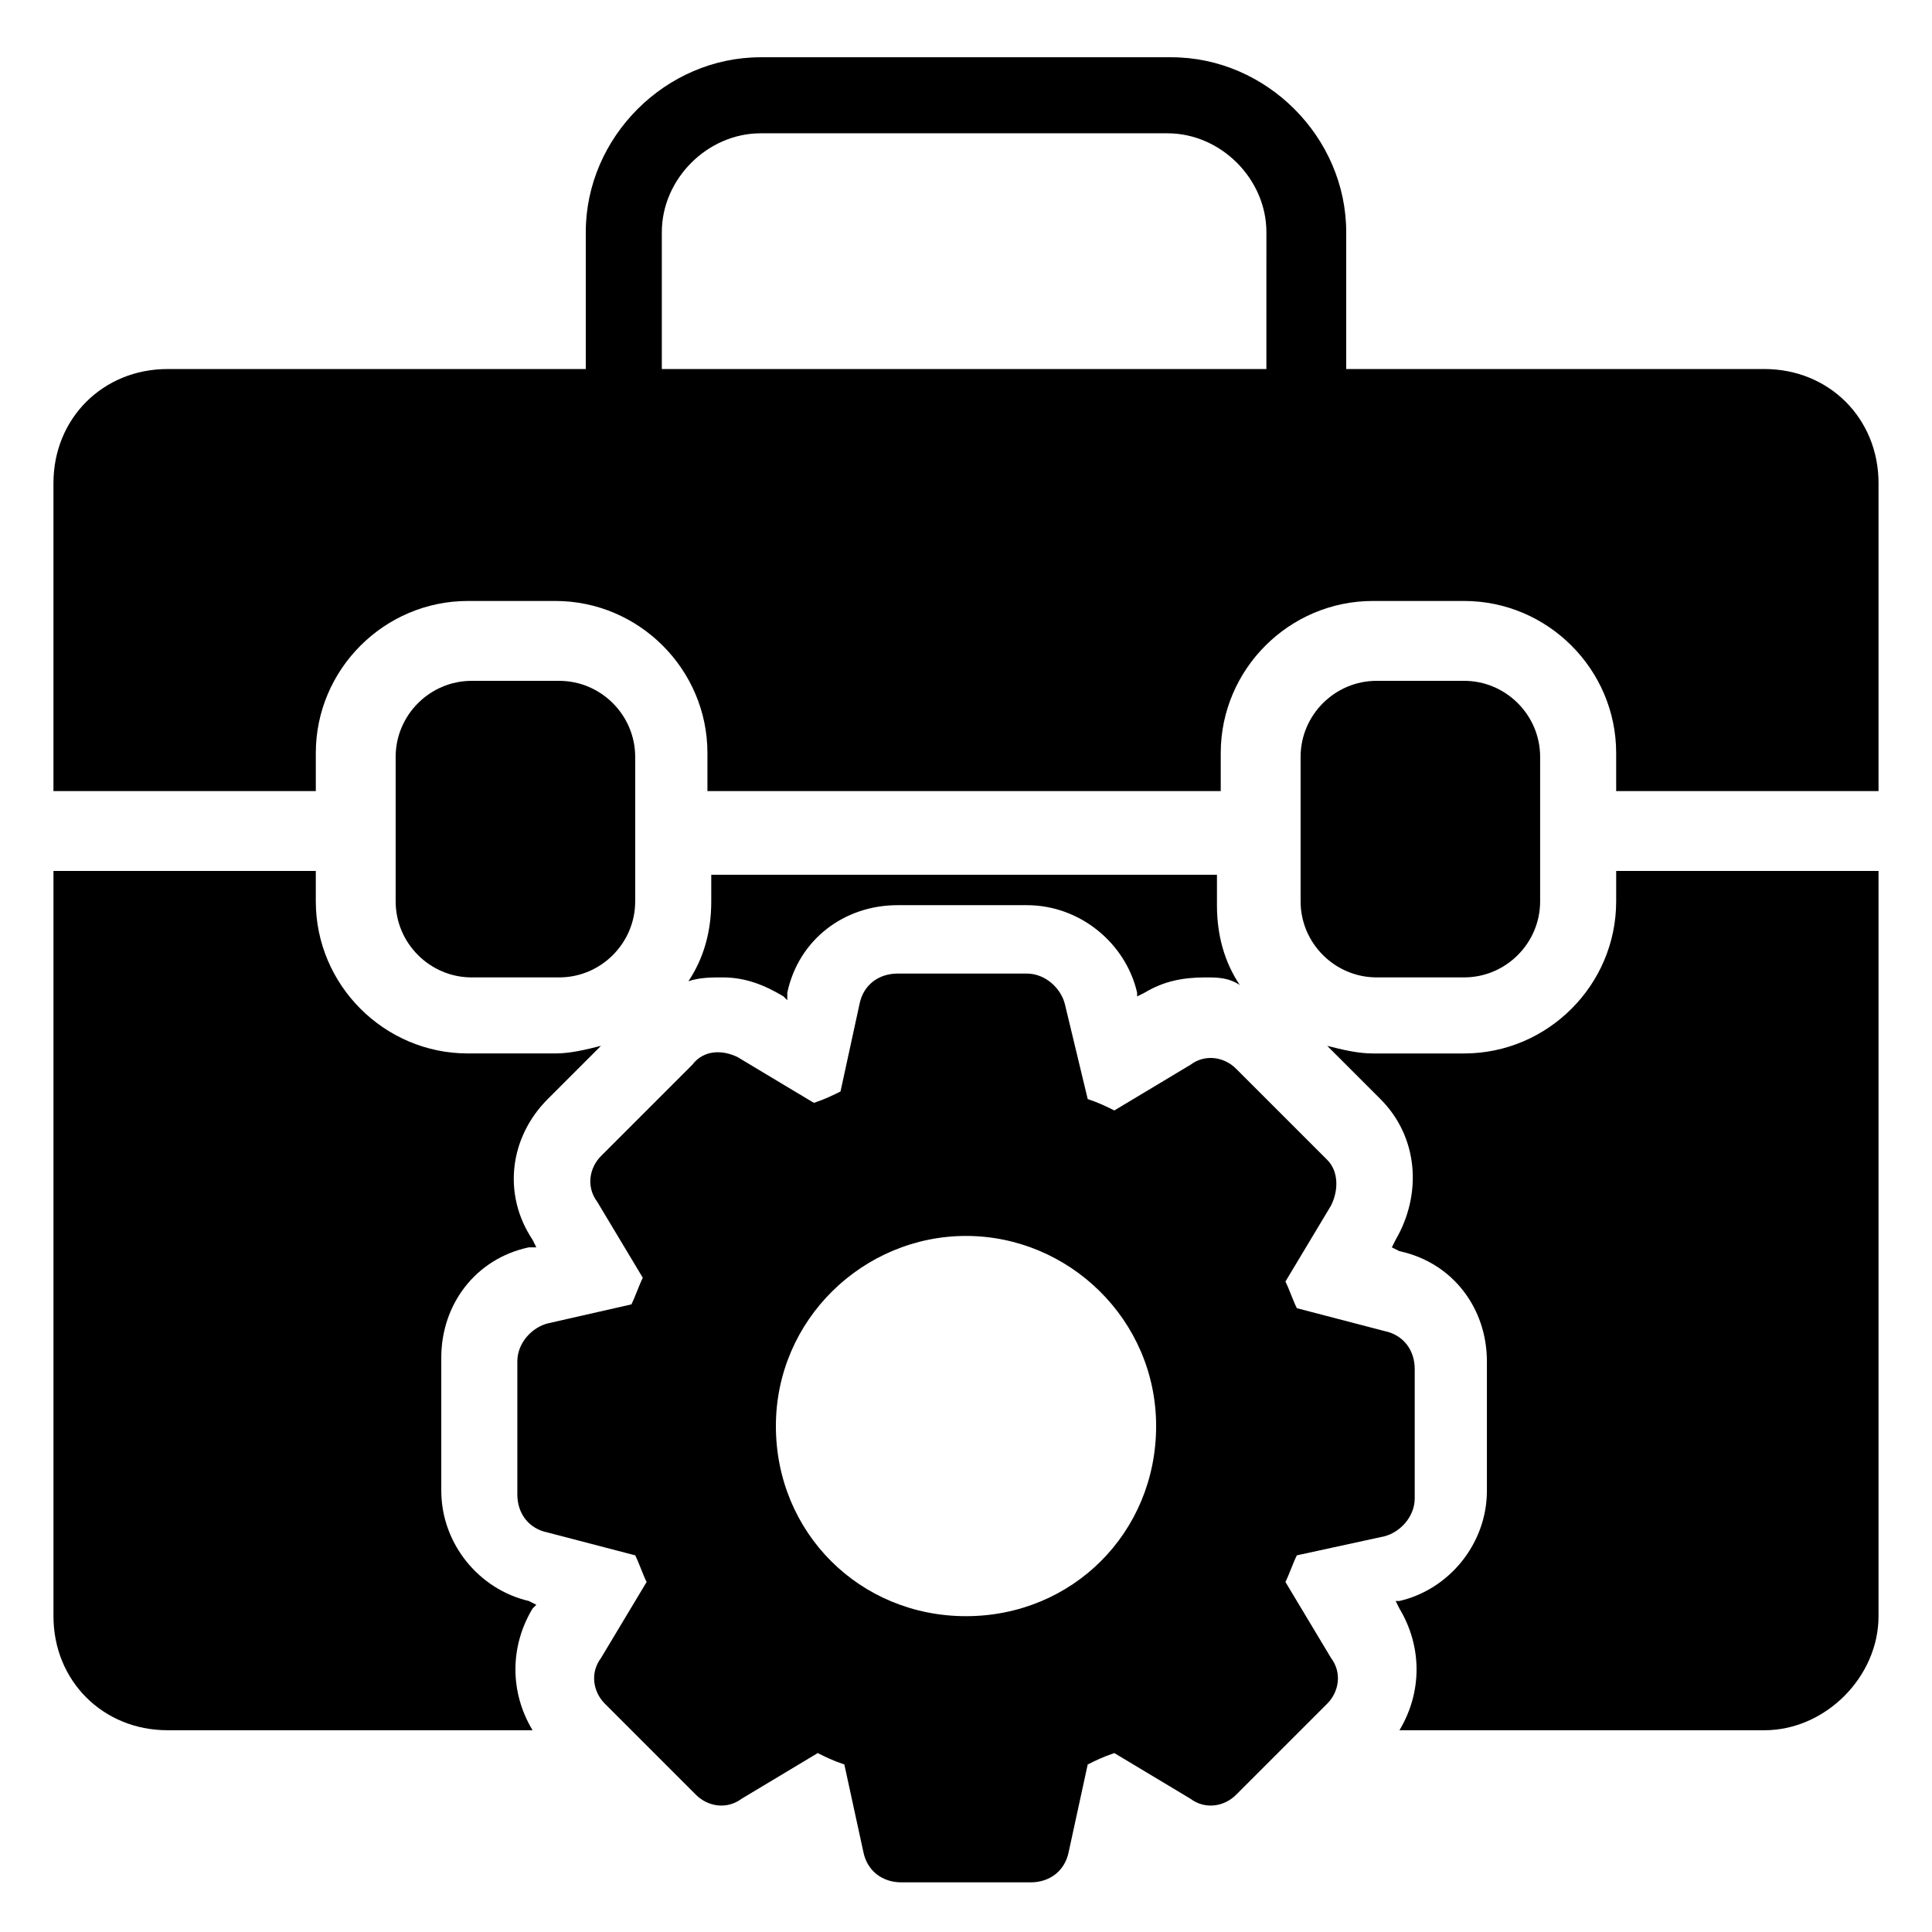
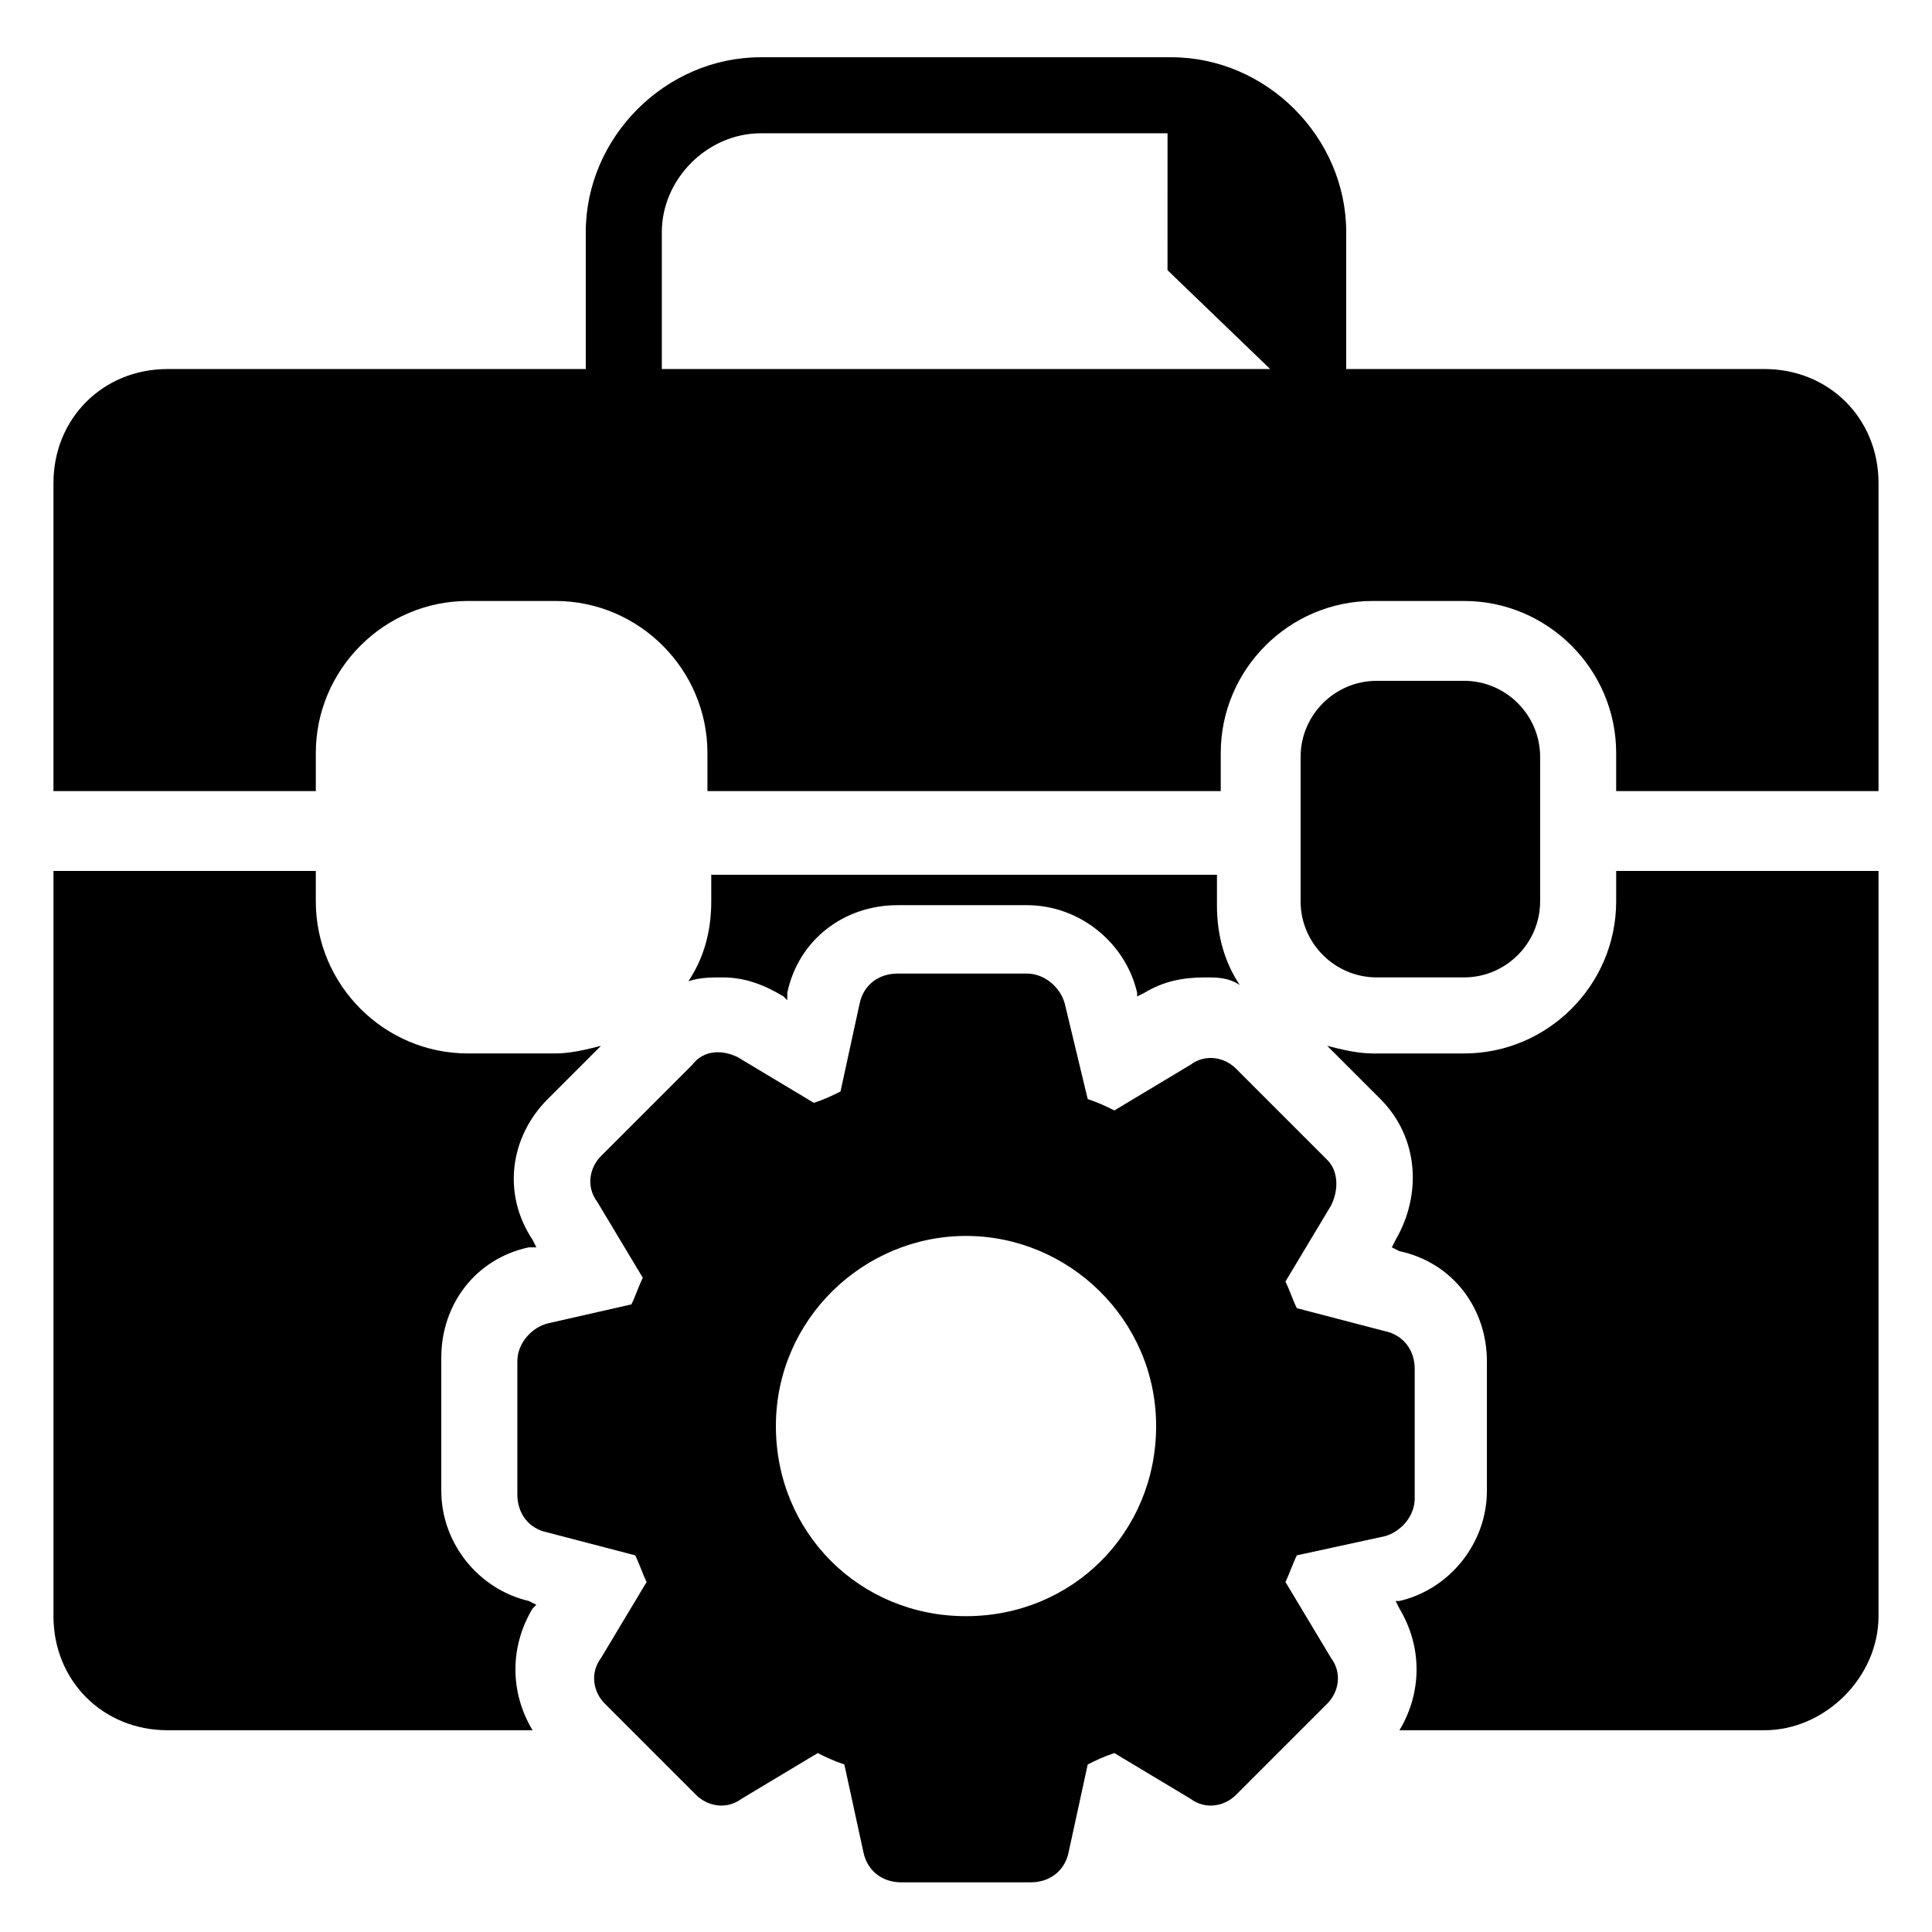
<svg xmlns="http://www.w3.org/2000/svg" fill="#000000" width="800px" height="800px" version="1.1" viewBox="144 144 512 512">
  <g>
-     <path d="m292.18 324.43h-23.176c-11.082 0-20.152 9.07-20.152 20.152v38.289c0 11.082 9.07 20.152 20.152 20.152h23.176c11.082 0 20.152-9.07 20.152-20.152v-38.289c0-11.082-9.07-20.152-20.152-20.152z" />
    <path d="m532 403.02c11.082 0 20.152-9.07 20.152-20.152v-38.289c0-11.082-9.07-20.152-20.152-20.152h-23.176c-11.082 0-20.152 9.07-20.152 20.152v38.289c0 11.082 9.07 20.152 20.152 20.152z" />
    <path d="m302.26 462.47 12.09 20.152c-1.008 2.016-2.016 5.039-3.023 7.055l-22.164 5.035c-4.031 1.008-8.062 5.039-8.062 10.078v35.266c0 5.039 3.023 9.07 8.062 10.078l23.176 6.047c1.008 2.016 2.016 5.039 3.023 7.055l-12.09 20.152c-3.023 4.031-2.016 9.07 1.008 12.09l24.184 24.184c3.023 3.023 8.062 4.031 12.09 1.008l20.152-12.09c2.016 1.008 4.031 2.016 7.055 3.023l5.039 23.176c1.008 5.039 5.039 8.062 10.078 8.062h34.258c5.039 0 9.07-3.023 10.078-8.062l5.039-23.176c2.016-1.008 4.031-2.016 7.055-3.023l20.152 12.09c4.031 3.023 9.07 2.016 12.09-1.008l24.184-24.184c3.023-3.023 4.031-8.062 1.008-12.09l-12.09-20.152c1.008-2.016 2.016-5.039 3.023-7.055l23.176-5.039c4.031-1.008 8.062-5.039 8.062-10.078v-34.258c0-5.039-3.023-9.07-8.062-10.078l-23.176-6.047c-1.008-2.016-2.016-5.039-3.023-7.055l12.09-20.152c2.016-4.031 2.016-9.07-1.008-12.09l-24.184-24.184c-3.023-3.023-8.062-4.031-12.09-1.008l-20.152 12.09c-2.016-1.008-4.031-2.016-7.055-3.023l-6.055-25.188c-1.008-4.031-5.039-8.062-10.078-8.062h-34.258c-5.039 0-9.07 3.023-10.078 8.062l-5.039 23.176c-2.016 1.008-4.031 2.016-7.055 3.023l-20.152-12.09c-4.031-2.016-9.07-2.016-12.09 2.016l-24.184 24.184c-3.016 3.019-4.023 8.059-1.004 12.09zm97.742 9.066c27.207 0 50.383 22.168 50.383 50.383s-22.168 50.383-50.383 50.383-50.383-22.168-50.383-50.383 23.176-50.383 50.383-50.383z" />
-     <path d="m641.83 272.03c0-17.129-13.098-30.23-30.23-30.23h-110.84v-36.273c0-25.191-21.16-46.352-46.352-46.352h-108.82c-25.191 0-46.352 21.16-46.352 46.352v36.273h-110.84c-17.129 0-30.23 13.098-30.23 30.23v81.617h69.527v-10.078c0-22.168 18.137-40.305 40.305-40.305h23.176c22.168 0 40.305 18.137 40.305 40.305v10.078h136.03v-10.078c0-22.168 18.137-40.305 40.305-40.305h24.184c22.168 0 40.305 18.137 40.305 40.305v10.078h69.527zm-161.22-30.23h-161.22v-36.273c0-14.105 12.09-26.199 26.199-26.199h107.82c14.105 0 26.199 12.09 26.199 26.199l-0.004 36.273z" />
+     <path d="m641.83 272.03c0-17.129-13.098-30.23-30.23-30.23h-110.84v-36.273c0-25.191-21.16-46.352-46.352-46.352h-108.82c-25.191 0-46.352 21.16-46.352 46.352v36.273h-110.84c-17.129 0-30.23 13.098-30.23 30.23v81.617h69.527v-10.078c0-22.168 18.137-40.305 40.305-40.305h23.176c22.168 0 40.305 18.137 40.305 40.305v10.078h136.03v-10.078c0-22.168 18.137-40.305 40.305-40.305h24.184c22.168 0 40.305 18.137 40.305 40.305v10.078h69.527zm-161.22-30.23h-161.22v-36.273c0-14.105 12.09-26.199 26.199-26.199h107.82l-0.004 36.273z" />
    <path d="m158.17 374.81v197.49c0 17.129 13.098 30.23 30.23 30.23h96.73c-6.047-10.078-6.047-22.168 0-32.242l1.008-1.008-2.016-1.008c-13.098-3.023-23.176-15.113-23.176-29.223v-35.266c0-14.105 9.07-26.199 23.176-29.223h2.016l-1.008-2.016c-8.062-12.09-6.047-27.207 4.027-37.281l14.105-14.105c-4.031 1.008-8.062 2.016-12.09 2.016h-23.176c-22.168 0-40.305-18.137-40.305-40.305v-8.062z" />
    <path d="m332.49 374.81v8.062c0 8.062-2.016 15.113-6.047 21.16 3.023-1.008 6.047-1.008 9.07-1.008 6.047 0 11.082 2.016 16.121 5.039l1.008 1.008v-2.016c3.023-14.105 15.113-23.176 29.223-23.176h34.258c14.105 0 26.199 10.078 29.223 23.176v1.008l2.016-1.008c5.039-3.023 10.078-4.031 16.121-4.031 3.023 0 6.047 0 9.07 2.016-4.031-6.047-6.047-13.098-6.047-21.16v-8.062h-134.02z" />
    <path d="m641.83 572.3v-197.49h-69.527v8.062c0 22.168-18.137 40.305-40.305 40.305h-24.184c-4.031 0-8.062-1.008-12.09-2.016l14.105 14.105c10.078 10.078 11.082 25.191 4.031 37.281l-1.008 2.016 2.016 1.008c14.105 3.023 23.176 15.113 23.176 29.223v34.258c0 14.105-10.078 26.199-23.176 29.223h-1.008l1.008 2.016c6.047 10.078 6.047 22.168 0 32.242h96.73c16.121 0 30.23-14.109 30.23-30.23z" />
  </g>
</svg>